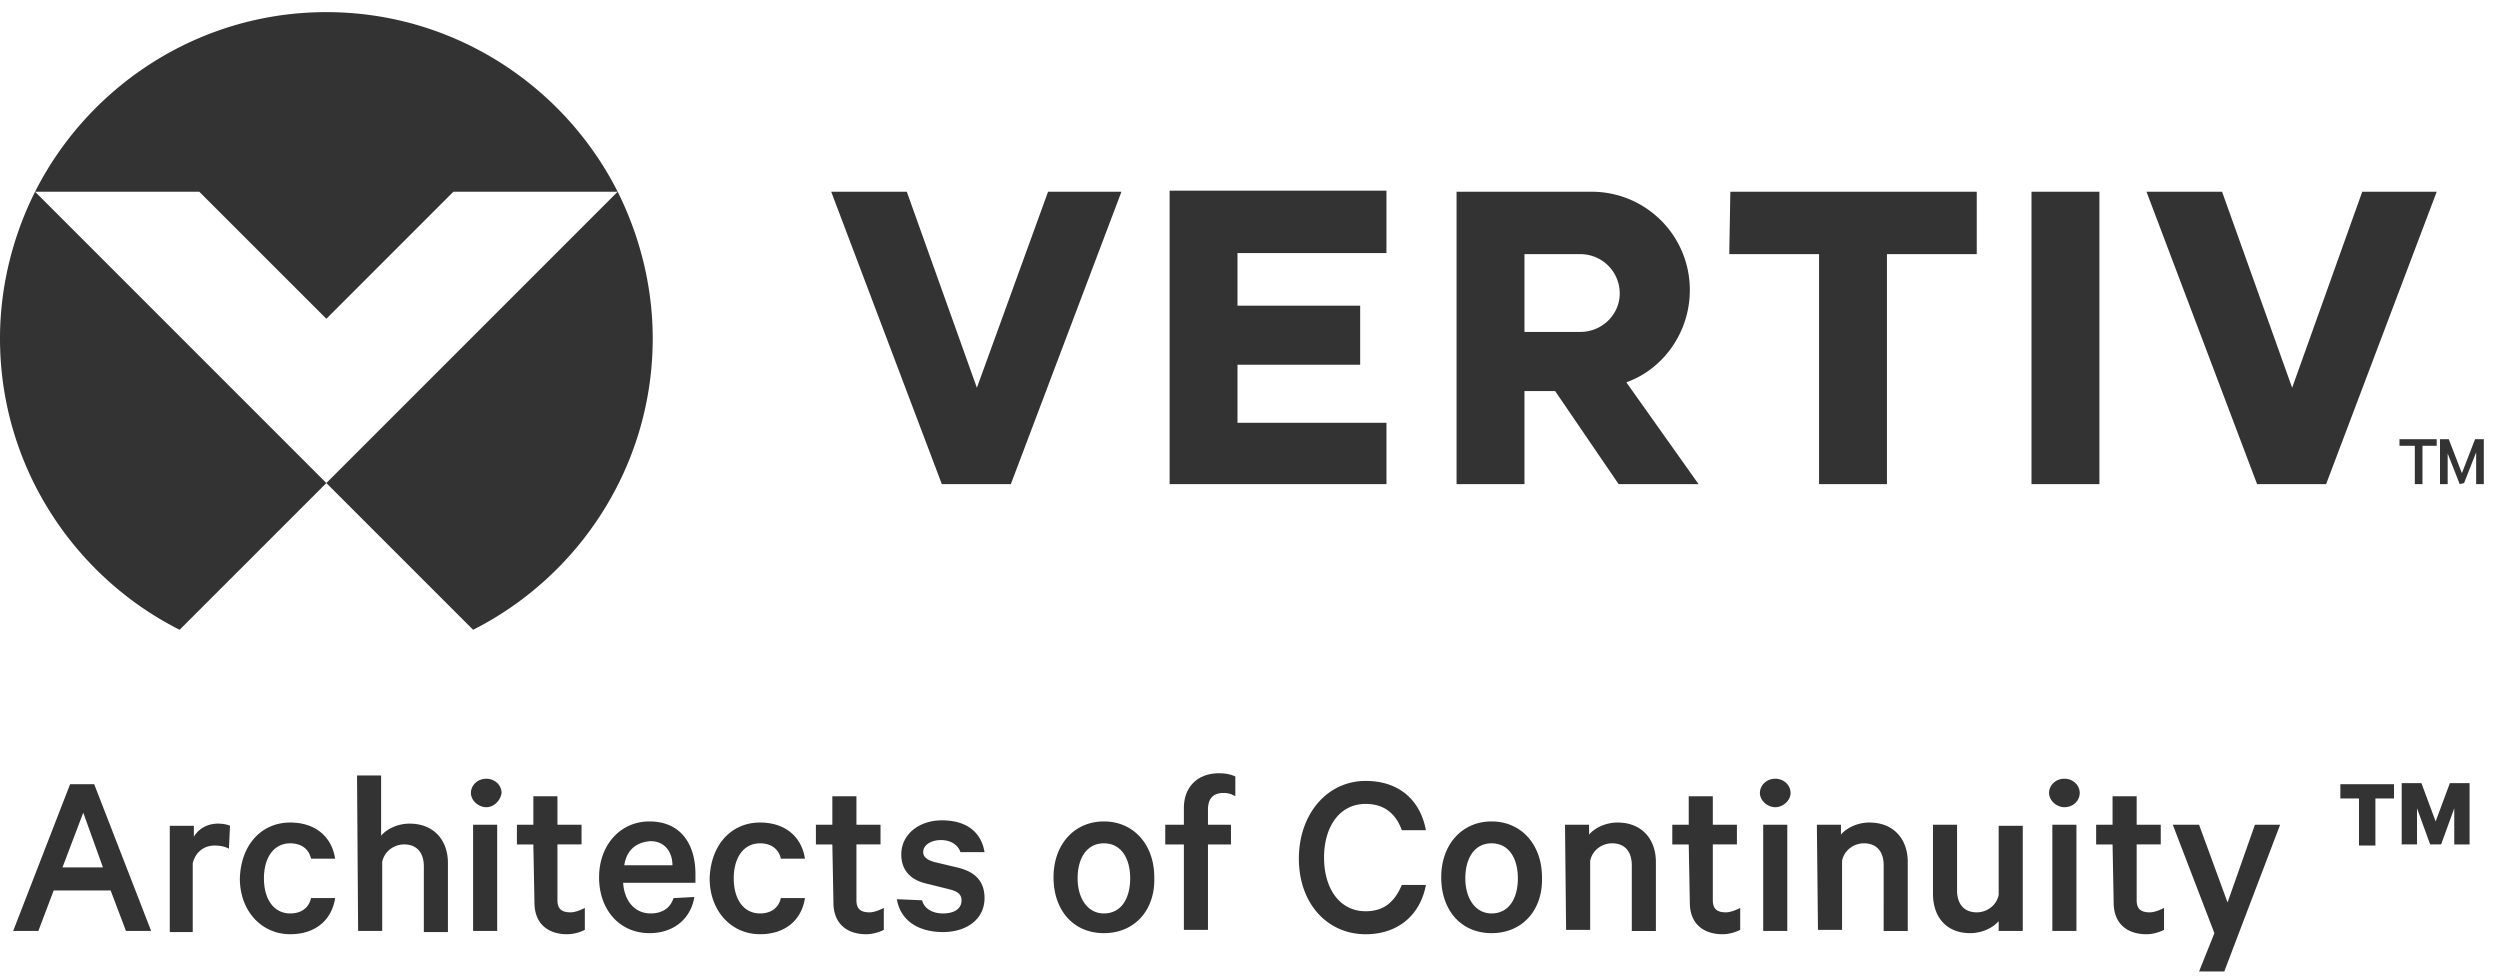
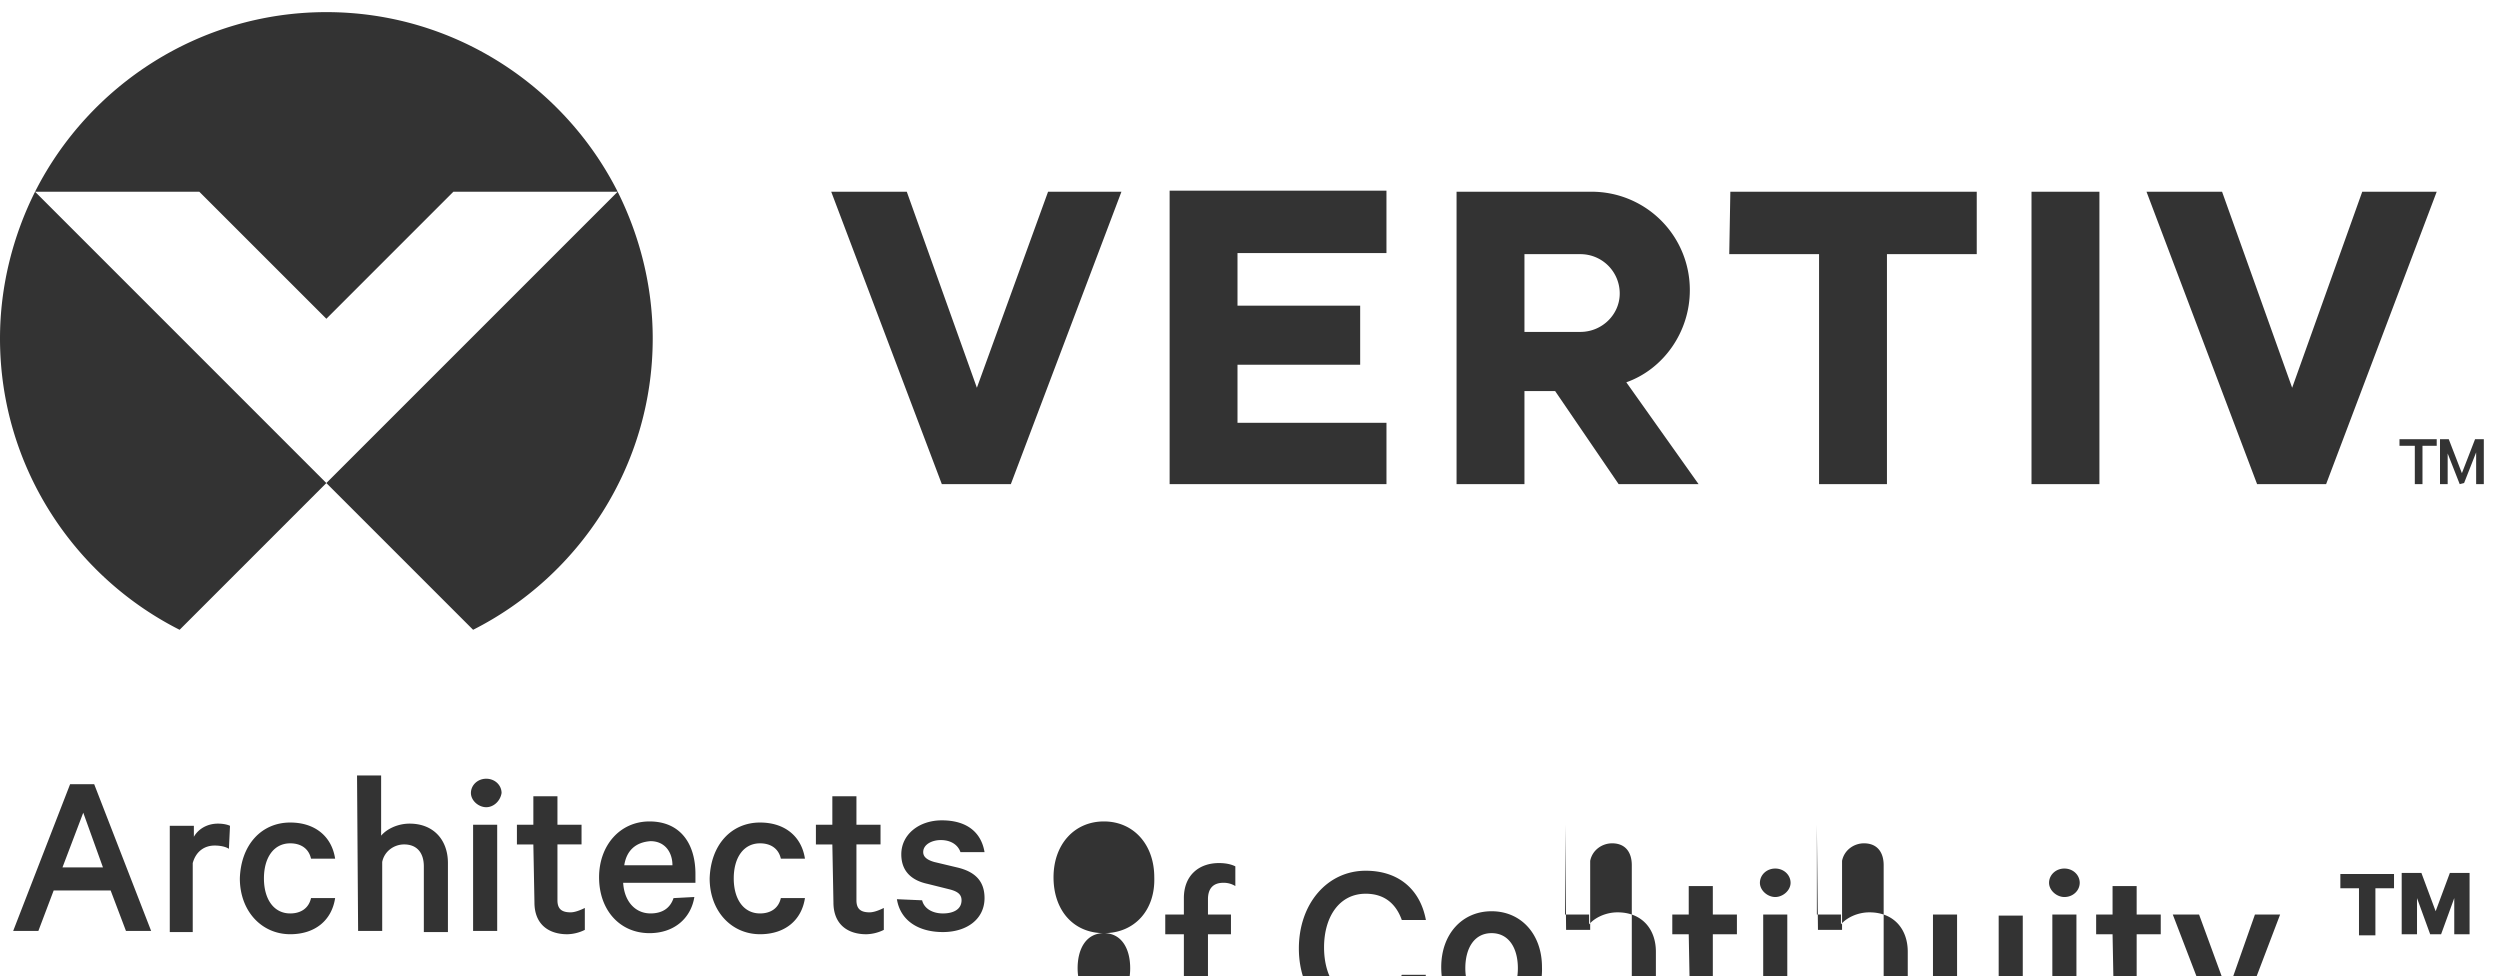
<svg xmlns="http://www.w3.org/2000/svg" width="146" height="57" viewBox="0 0 146 57" fill="none">
-   <path d="M5.501 45.798l3.326 8.57h-1.47l-.896-2.366H3.135l-.895 2.366H.769l3.325-8.57h1.407zm-1.854 4.86h2.366l-1.151-3.197-1.215 3.198zm9.72-1.087c-.192-.128-.511-.191-.831-.191-.576 0-1.088.32-1.28 1.023v4.03H9.915v-6.205h1.407v.64c.255-.448.767-.768 1.407-.768.32 0 .575.064.703.128l-.064 1.343zm3.582-1.535c1.47 0 2.43.832 2.622 2.11h-1.407c-.128-.575-.576-.895-1.215-.895-.96 0-1.535.832-1.535 2.047 0 1.215.575 2.047 1.535 2.047.64 0 1.087-.32 1.215-.896h1.407c-.192 1.28-1.151 2.11-2.622 2.11-1.663 0-2.942-1.342-2.942-3.26.064-1.983 1.279-3.263 2.942-3.263zm3.901-2.75h1.408v3.518c.32-.384.959-.704 1.663-.704 1.407 0 2.238.96 2.238 2.303v4.029h-1.407v-3.837c0-.768-.384-1.28-1.151-1.28-.576 0-1.151.384-1.28 1.024v4.029h-1.407l-.063-9.082zm7.547 1.855c-.448 0-.895-.384-.895-.831 0-.448.383-.832.895-.832s.895.384.895.832c-.064.447-.447.831-.895.831zm.64 7.227h-1.408v-6.204h1.407v6.204zm2.111-5.052h-.96v-1.152h.96v-1.663h1.407v1.663h1.407v1.151h-1.407v3.262c0 .512.256.704.767.704.256 0 .576-.128.832-.256v1.28a2.41 2.41 0 01-1.024.255c-1.087 0-1.918-.576-1.918-1.855l-.064-3.39zm9.402 3.069c-.192 1.216-1.151 2.111-2.622 2.111-1.727 0-2.942-1.343-2.942-3.262 0-1.855 1.215-3.262 2.942-3.262 1.79 0 2.686 1.28 2.686 3.07v.512h-4.221c.064 1.087.703 1.79 1.599 1.79.703 0 1.151-.319 1.343-.895l1.215-.064zm-4.093-1.854h2.814c0-.768-.448-1.407-1.28-1.407-.895.063-1.406.575-1.534 1.407zm7.929-2.495c1.471 0 2.43.832 2.623 2.11h-1.407c-.128-.575-.576-.895-1.216-.895-.959 0-1.535.832-1.535 2.047 0 1.215.576 2.047 1.535 2.047.64 0 1.088-.32 1.215-.896h1.408c-.192 1.28-1.152 2.11-2.623 2.11-1.663 0-2.942-1.342-2.942-3.26.064-1.983 1.28-3.263 2.942-3.263zm4.223 1.28h-.96v-1.152h.96v-1.663h1.407v1.663h1.407v1.151h-1.407v3.262c0 .512.256.704.767.704.256 0 .576-.128.832-.256v1.28a2.41 2.41 0 01-1.024.255c-1.087 0-1.918-.576-1.918-1.855l-.064-3.39zm5.242 3.261c.128.512.64.768 1.216.768.64 0 1.087-.256 1.087-.768 0-.32-.192-.511-.704-.64l-1.279-.319c-.895-.192-1.535-.704-1.535-1.727 0-1.151 1.023-1.983 2.367-1.983 1.47 0 2.302.704 2.494 1.855H56.09c-.128-.383-.512-.703-1.151-.703-.512 0-1.024.256-1.024.703 0 .256.192.448.64.576l1.343.32c1.087.255 1.599.831 1.599 1.79 0 1.216-1.023 1.983-2.43 1.983-1.471 0-2.495-.703-2.687-1.919l1.471.064zm10.617 1.919c-1.79 0-2.942-1.343-2.942-3.262s1.215-3.262 2.942-3.262 2.942 1.343 2.942 3.262c.064 1.919-1.15 3.262-2.942 3.262zm0-5.245c-1.023 0-1.535.896-1.535 2.047 0 1.151.576 2.047 1.535 2.047 1.024 0 1.535-.896 1.535-2.047 0-1.151-.511-2.047-1.535-2.047zm7.676-2.75a1.29 1.29 0 00-.704-.191c-.575 0-.895.32-.895.959v.895h1.343v1.151h-1.343v4.99h-1.407v-4.99h-1.087v-1.15h1.087v-.96c0-1.343.895-2.047 2.047-2.047.383 0 .703.064.959.192v1.151zm7.611-.895c1.983 0 3.198 1.151 3.518 2.878h-1.407c-.32-.895-.96-1.535-2.11-1.535-1.536 0-2.431 1.343-2.431 3.134 0 1.79.895 3.134 2.43 3.134 1.152 0 1.727-.64 2.111-1.535h1.407c-.32 1.727-1.599 2.878-3.518 2.878-2.238 0-3.901-1.79-3.901-4.413 0-2.622 1.663-4.541 3.901-4.541zm7.355 8.89c-1.791 0-2.942-1.343-2.942-3.262s1.215-3.262 2.941-3.262c1.727 0 2.943 1.343 2.943 3.262.063 1.919-1.152 3.262-2.943 3.262zm0-5.245c-1.024 0-1.535.896-1.535 2.047 0 1.151.575 2.047 1.534 2.047 1.024 0 1.535-.896 1.535-2.047 0-1.151-.511-2.047-1.535-2.047zm4.286-1.087h1.407v.576c.32-.384.96-.704 1.663-.704 1.407 0 2.238.96 2.238 2.303v4.03h-1.407V50.53c0-.768-.383-1.28-1.15-1.28-.577 0-1.152.384-1.28 1.024v4.03H91.46l-.064-6.14zm7.226 1.152h-.96v-1.152h.96v-1.663h1.407v1.663h1.407v1.151h-1.407v3.262c0 .512.256.704.767.704.256 0 .576-.128.832-.256v1.28c-.256.127-.64.255-1.023.255-1.088 0-1.92-.576-1.92-1.855l-.063-3.39zm5.053-2.175c-.448 0-.896-.384-.896-.831 0-.448.384-.832.896-.832.511 0 .895.384.895.832 0 .447-.448.831-.895.831zm.703 7.227h-1.407v-6.204h1.407v6.204zm1.727-6.204h1.407v.576c.32-.384.959-.704 1.663-.704 1.407 0 2.238.96 2.238 2.303v4.03h-1.407V50.53c0-.768-.383-1.28-1.151-1.28-.575 0-1.151.384-1.279 1.024v4.03h-1.407l-.064-6.14zm12.025 6.204h-1.407v-.576c-.32.384-.959.704-1.663.704-1.407 0-2.174-.96-2.174-2.302v-4.03h1.407v3.838c0 .767.384 1.279 1.151 1.279.576 0 1.151-.384 1.279-1.023v-4.03h1.407v6.14zm2.43-7.227c-.447 0-.895-.384-.895-.831 0-.448.384-.832.895-.832.512 0 .896.384.896.832 0 .447-.384.831-.896.831zm.704 7.227h-1.407v-6.204h1.407v6.204zm2.11-5.052h-.959v-1.152h.959v-1.663h1.407v1.663h1.407v1.151h-1.407v3.262c0 .512.256.704.767.704.256 0 .576-.128.832-.256v1.28c-.256.127-.64.255-1.023.255-1.088 0-1.919-.576-1.919-1.855l-.064-3.39zm5.052 7.418l.895-2.238-2.43-6.332h1.535l1.663 4.541 1.599-4.54h1.471l-3.262 8.57h-1.471zm8.251-10.936h3.134v.831h-1.087v2.75h-.959v-2.75h-1.088v-.831zm5.245 3.518l-.768-2.111v2.11h-.895v-3.581h1.151l.832 2.238.831-2.238h1.151v3.582h-.895v-2.111l-.768 2.11h-.639zM19.06 18.616l7.418-7.419h9.594C32.938 4.993 26.478.708 19.059.708c-7.419 0-13.878 4.285-17.012 10.49h9.593l7.42 7.418zM0 19.767c0 7.42 4.285 13.88 10.489 17.013l8.57-8.57L2.047 11.197C.767 13.756 0 16.697 0 19.767zm36.072-8.57L19.059 28.21l8.57 8.57c6.204-3.134 10.49-9.594 10.49-17.013 0-3.07-.768-6.011-2.047-8.57zM57.05 22.645l-4.094-11.448h-4.413l6.46 17.077h4.03l6.459-17.077h-4.285L57.05 22.645zm11.256 5.629H80.97v-3.582h-8.7v-3.39h7.164V17.85H72.27v-3.07h8.699v-3.646H68.306v17.14zm30.38-11.32a5.732 5.732 0 00-5.756-5.757h-7.867v17.077h3.965v-5.437h1.791l3.71 5.437h4.668l-4.22-5.948c2.174-.768 3.709-2.942 3.709-5.373zm-6.396 2.43h-3.262v-4.541h3.262a2.293 2.293 0 012.302 2.302c0 1.215-1.023 2.239-2.302 2.239zm8.698-4.541h5.245v13.43h3.965v-13.43h5.244v-3.646h-14.39l-.064 3.646zm36.967-3.646l-4.093 11.448-4.093-11.448h-4.413l6.459 17.077h4.03l6.459-17.077h-4.349zM118.64 28.274h3.966V11.197h-3.966v17.077zm21.49-2.623h2.174v.384h-.831v2.239h-.448v-2.239h-.895v-.384zm3.517 2.623l-.703-1.791v1.79h-.448v-2.622h.512l.767 1.983.768-1.983h.512v2.623h-.448v-1.855l-.704 1.79-.256.065z" fill="#333" />
+   <path d="M5.501 45.798l3.326 8.57h-1.47l-.896-2.366H3.135l-.895 2.366H.769l3.325-8.57h1.407zm-1.854 4.86h2.366l-1.151-3.197-1.215 3.198zm9.72-1.087c-.192-.128-.511-.191-.831-.191-.576 0-1.088.32-1.28 1.023v4.03H9.915v-6.205h1.407v.64c.255-.448.767-.768 1.407-.768.32 0 .575.064.703.128l-.064 1.343zm3.582-1.535c1.47 0 2.43.832 2.622 2.11h-1.407c-.128-.575-.576-.895-1.215-.895-.96 0-1.535.832-1.535 2.047 0 1.215.575 2.047 1.535 2.047.64 0 1.087-.32 1.215-.896h1.407c-.192 1.28-1.151 2.11-2.622 2.11-1.663 0-2.942-1.342-2.942-3.26.064-1.983 1.279-3.263 2.942-3.263zm3.901-2.75h1.408v3.518c.32-.384.959-.704 1.663-.704 1.407 0 2.238.96 2.238 2.303v4.029h-1.407v-3.837c0-.768-.384-1.28-1.151-1.28-.576 0-1.151.384-1.28 1.024v4.029h-1.407l-.063-9.082zm7.547 1.855c-.448 0-.895-.384-.895-.831 0-.448.383-.832.895-.832s.895.384.895.832c-.064.447-.447.831-.895.831zm.64 7.227h-1.408v-6.204h1.407v6.204zm2.111-5.052h-.96v-1.152h.96v-1.663h1.407v1.663h1.407v1.151h-1.407v3.262c0 .512.256.704.767.704.256 0 .576-.128.832-.256v1.28a2.41 2.41 0 01-1.024.255c-1.087 0-1.918-.576-1.918-1.855l-.064-3.39zm9.402 3.069c-.192 1.216-1.151 2.111-2.622 2.111-1.727 0-2.942-1.343-2.942-3.262 0-1.855 1.215-3.262 2.942-3.262 1.79 0 2.686 1.28 2.686 3.07v.512h-4.221c.064 1.087.703 1.79 1.599 1.79.703 0 1.151-.319 1.343-.895l1.215-.064zm-4.093-1.854h2.814c0-.768-.448-1.407-1.28-1.407-.895.063-1.406.575-1.534 1.407zm7.929-2.495c1.471 0 2.43.832 2.623 2.11h-1.407c-.128-.575-.576-.895-1.216-.895-.959 0-1.535.832-1.535 2.047 0 1.215.576 2.047 1.535 2.047.64 0 1.088-.32 1.215-.896h1.408c-.192 1.28-1.152 2.11-2.623 2.11-1.663 0-2.942-1.342-2.942-3.26.064-1.983 1.28-3.263 2.942-3.263zm4.223 1.28h-.96v-1.152h.96v-1.663h1.407v1.663h1.407v1.151h-1.407v3.262c0 .512.256.704.767.704.256 0 .576-.128.832-.256v1.28a2.41 2.41 0 01-1.024.255c-1.087 0-1.918-.576-1.918-1.855l-.064-3.39zm5.242 3.261c.128.512.64.768 1.216.768.64 0 1.087-.256 1.087-.768 0-.32-.192-.511-.704-.64l-1.279-.319c-.895-.192-1.535-.704-1.535-1.727 0-1.151 1.023-1.983 2.367-1.983 1.47 0 2.302.704 2.494 1.855H56.09c-.128-.383-.512-.703-1.151-.703-.512 0-1.024.256-1.024.703 0 .256.192.448.64.576l1.343.32c1.087.255 1.599.831 1.599 1.79 0 1.216-1.023 1.983-2.43 1.983-1.471 0-2.495-.703-2.687-1.919l1.471.064zm10.617 1.919c-1.79 0-2.942-1.343-2.942-3.262s1.215-3.262 2.942-3.262 2.942 1.343 2.942 3.262c.064 1.919-1.15 3.262-2.942 3.262zc-1.023 0-1.535.896-1.535 2.047 0 1.151.576 2.047 1.535 2.047 1.024 0 1.535-.896 1.535-2.047 0-1.151-.511-2.047-1.535-2.047zm7.676-2.75a1.29 1.29 0 00-.704-.191c-.575 0-.895.32-.895.959v.895h1.343v1.151h-1.343v4.99h-1.407v-4.99h-1.087v-1.15h1.087v-.96c0-1.343.895-2.047 2.047-2.047.383 0 .703.064.959.192v1.151zm7.611-.895c1.983 0 3.198 1.151 3.518 2.878h-1.407c-.32-.895-.96-1.535-2.11-1.535-1.536 0-2.431 1.343-2.431 3.134 0 1.79.895 3.134 2.43 3.134 1.152 0 1.727-.64 2.111-1.535h1.407c-.32 1.727-1.599 2.878-3.518 2.878-2.238 0-3.901-1.79-3.901-4.413 0-2.622 1.663-4.541 3.901-4.541zm7.355 8.89c-1.791 0-2.942-1.343-2.942-3.262s1.215-3.262 2.941-3.262c1.727 0 2.943 1.343 2.943 3.262.063 1.919-1.152 3.262-2.943 3.262zm0-5.245c-1.024 0-1.535.896-1.535 2.047 0 1.151.575 2.047 1.534 2.047 1.024 0 1.535-.896 1.535-2.047 0-1.151-.511-2.047-1.535-2.047zm4.286-1.087h1.407v.576c.32-.384.96-.704 1.663-.704 1.407 0 2.238.96 2.238 2.303v4.03h-1.407V50.53c0-.768-.383-1.28-1.15-1.28-.577 0-1.152.384-1.28 1.024v4.03H91.46l-.064-6.14zm7.226 1.152h-.96v-1.152h.96v-1.663h1.407v1.663h1.407v1.151h-1.407v3.262c0 .512.256.704.767.704.256 0 .576-.128.832-.256v1.28c-.256.127-.64.255-1.023.255-1.088 0-1.92-.576-1.92-1.855l-.063-3.39zm5.053-2.175c-.448 0-.896-.384-.896-.831 0-.448.384-.832.896-.832.511 0 .895.384.895.832 0 .447-.448.831-.895.831zm.703 7.227h-1.407v-6.204h1.407v6.204zm1.727-6.204h1.407v.576c.32-.384.959-.704 1.663-.704 1.407 0 2.238.96 2.238 2.303v4.03h-1.407V50.53c0-.768-.383-1.28-1.151-1.28-.575 0-1.151.384-1.279 1.024v4.03h-1.407l-.064-6.14zm12.025 6.204h-1.407v-.576c-.32.384-.959.704-1.663.704-1.407 0-2.174-.96-2.174-2.302v-4.03h1.407v3.838c0 .767.384 1.279 1.151 1.279.576 0 1.151-.384 1.279-1.023v-4.03h1.407v6.14zm2.43-7.227c-.447 0-.895-.384-.895-.831 0-.448.384-.832.895-.832.512 0 .896.384.896.832 0 .447-.384.831-.896.831zm.704 7.227h-1.407v-6.204h1.407v6.204zm2.11-5.052h-.959v-1.152h.959v-1.663h1.407v1.663h1.407v1.151h-1.407v3.262c0 .512.256.704.767.704.256 0 .576-.128.832-.256v1.28c-.256.127-.64.255-1.023.255-1.088 0-1.919-.576-1.919-1.855l-.064-3.39zm5.052 7.418l.895-2.238-2.43-6.332h1.535l1.663 4.541 1.599-4.54h1.471l-3.262 8.57h-1.471zm8.251-10.936h3.134v.831h-1.087v2.75h-.959v-2.75h-1.088v-.831zm5.245 3.518l-.768-2.111v2.11h-.895v-3.581h1.151l.832 2.238.831-2.238h1.151v3.582h-.895v-2.111l-.768 2.11h-.639zM19.06 18.616l7.418-7.419h9.594C32.938 4.993 26.478.708 19.059.708c-7.419 0-13.878 4.285-17.012 10.49h9.593l7.42 7.418zM0 19.767c0 7.42 4.285 13.88 10.489 17.013l8.57-8.57L2.047 11.197C.767 13.756 0 16.697 0 19.767zm36.072-8.57L19.059 28.21l8.57 8.57c6.204-3.134 10.49-9.594 10.49-17.013 0-3.07-.768-6.011-2.047-8.57zM57.05 22.645l-4.094-11.448h-4.413l6.46 17.077h4.03l6.459-17.077h-4.285L57.05 22.645zm11.256 5.629H80.97v-3.582h-8.7v-3.39h7.164V17.85H72.27v-3.07h8.699v-3.646H68.306v17.14zm30.38-11.32a5.732 5.732 0 00-5.756-5.757h-7.867v17.077h3.965v-5.437h1.791l3.71 5.437h4.668l-4.22-5.948c2.174-.768 3.709-2.942 3.709-5.373zm-6.396 2.43h-3.262v-4.541h3.262a2.293 2.293 0 012.302 2.302c0 1.215-1.023 2.239-2.302 2.239zm8.698-4.541h5.245v13.43h3.965v-13.43h5.244v-3.646h-14.39l-.064 3.646zm36.967-3.646l-4.093 11.448-4.093-11.448h-4.413l6.459 17.077h4.03l6.459-17.077h-4.349zM118.64 28.274h3.966V11.197h-3.966v17.077zm21.49-2.623h2.174v.384h-.831v2.239h-.448v-2.239h-.895v-.384zm3.517 2.623l-.703-1.791v1.79h-.448v-2.622h.512l.767 1.983.768-1.983h.512v2.623h-.448v-1.855l-.704 1.79-.256.065z" fill="#333" />
</svg>